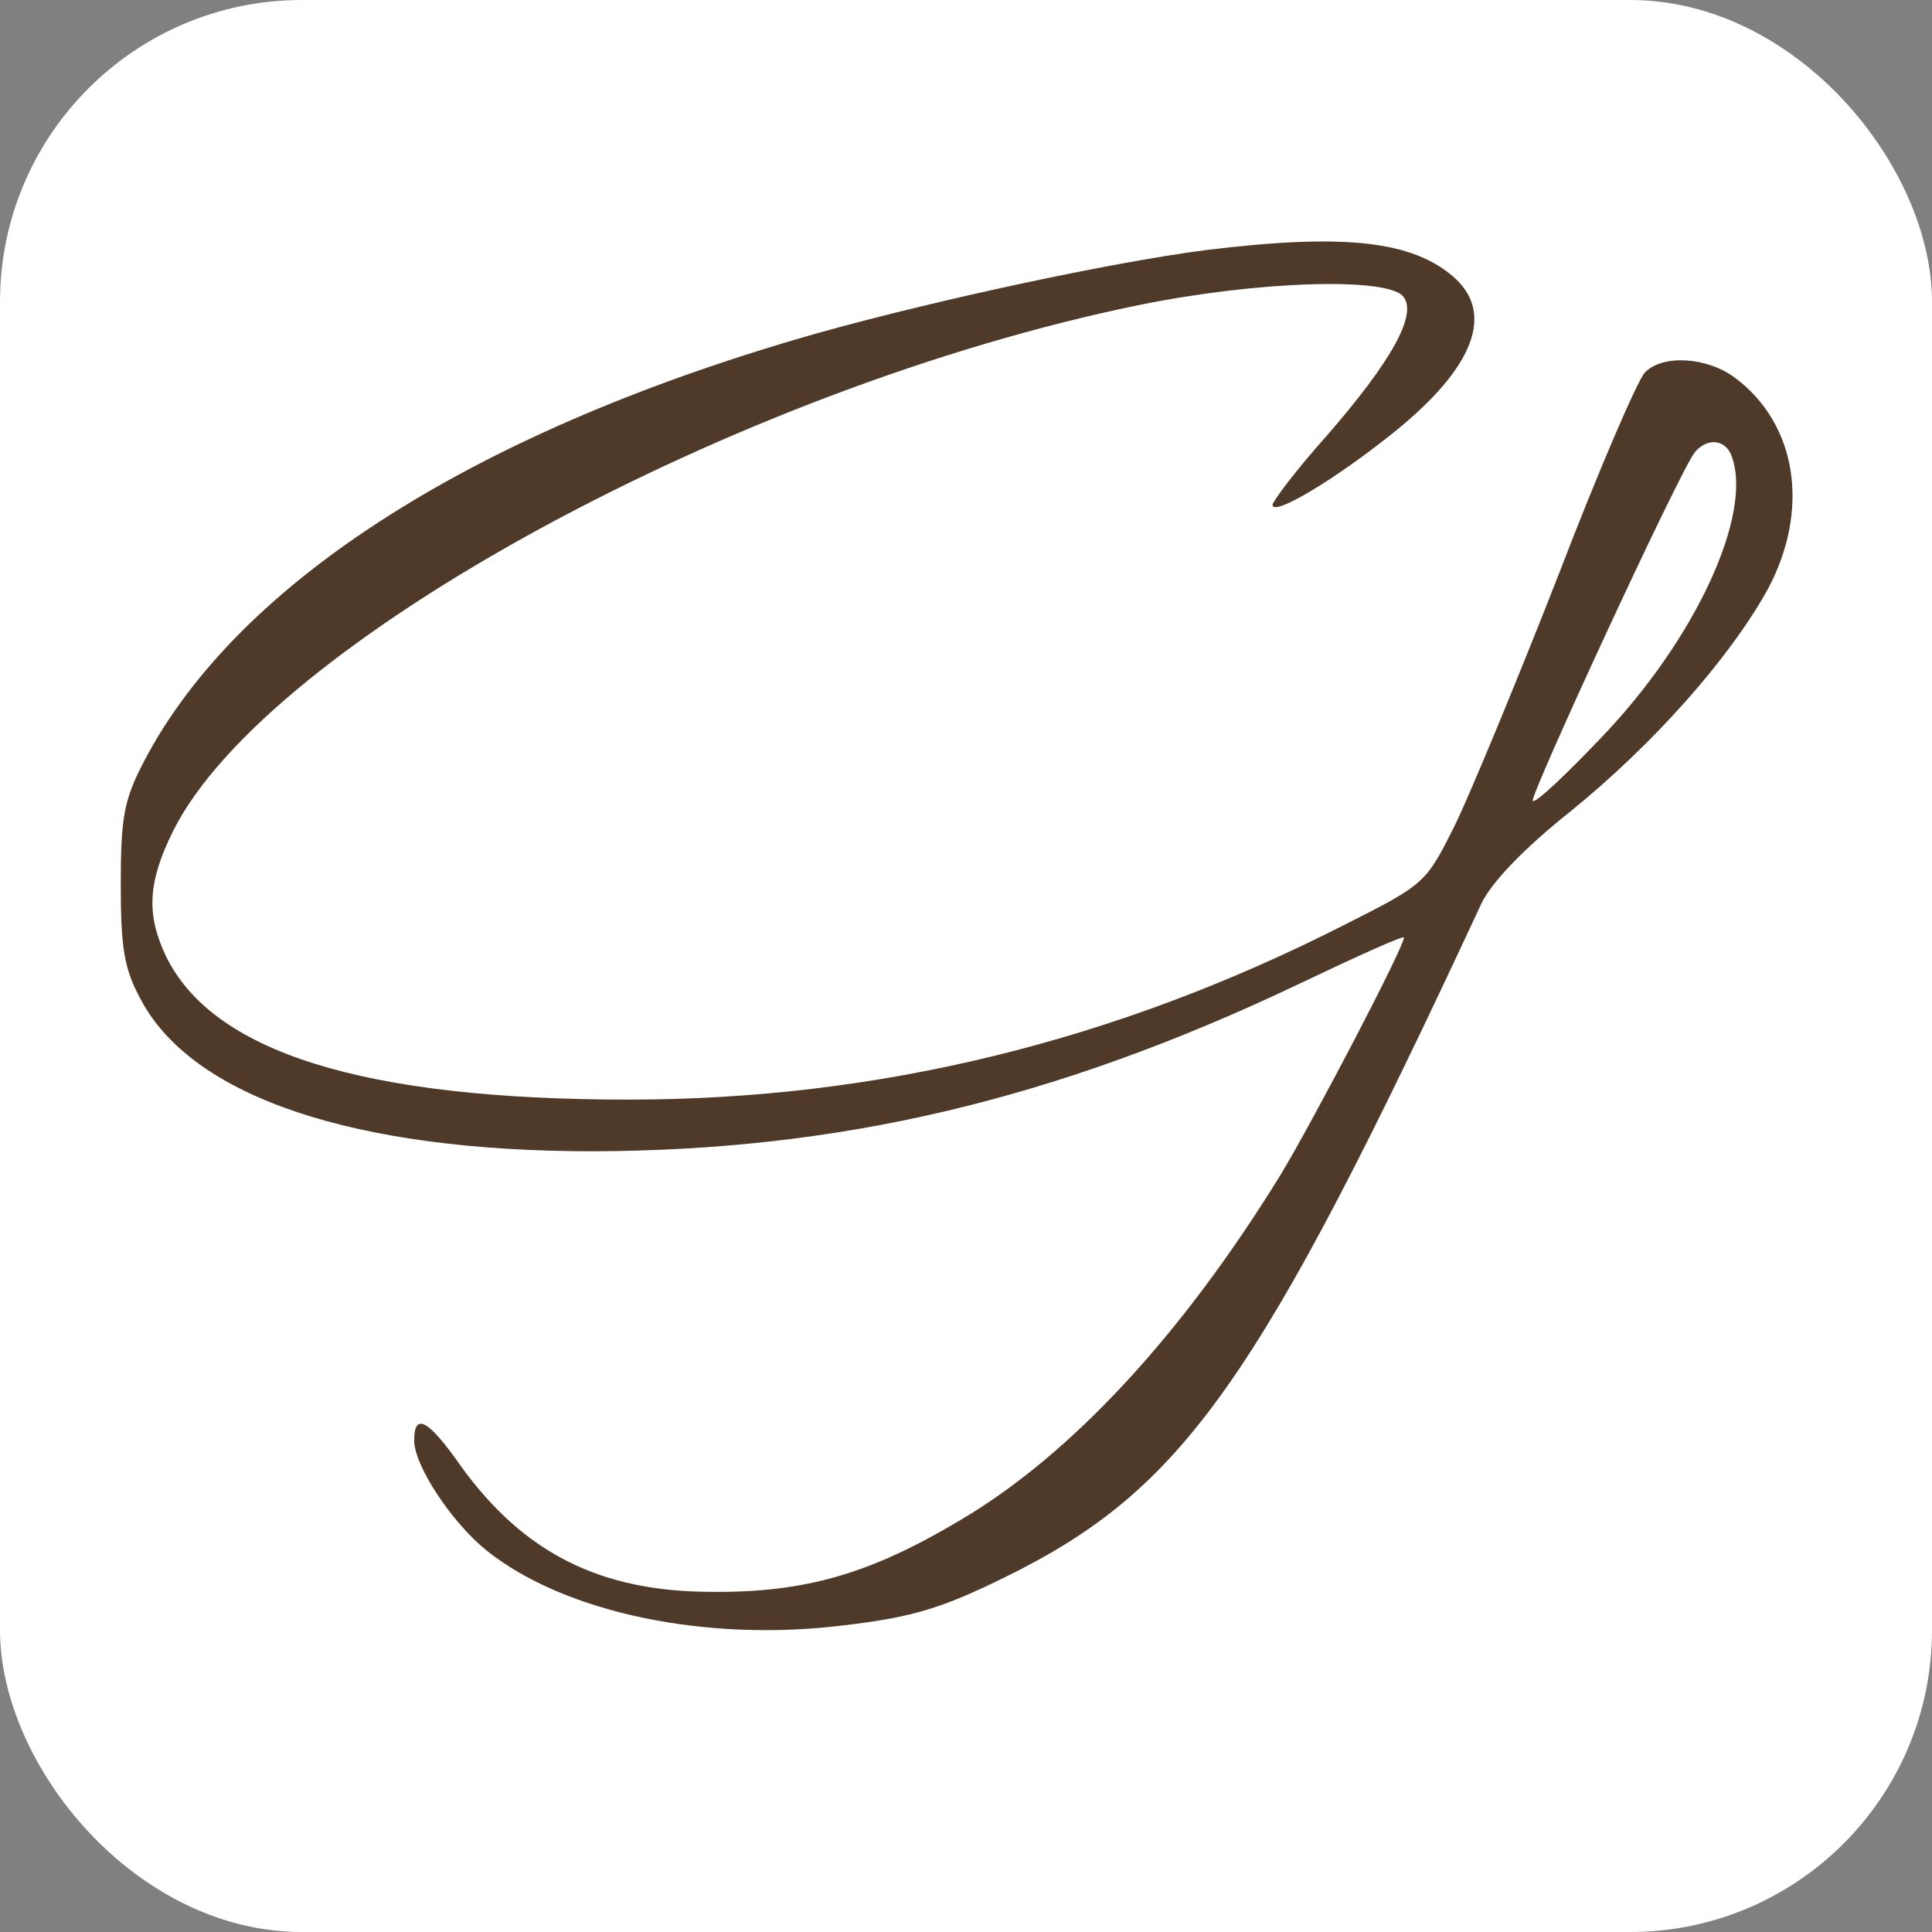
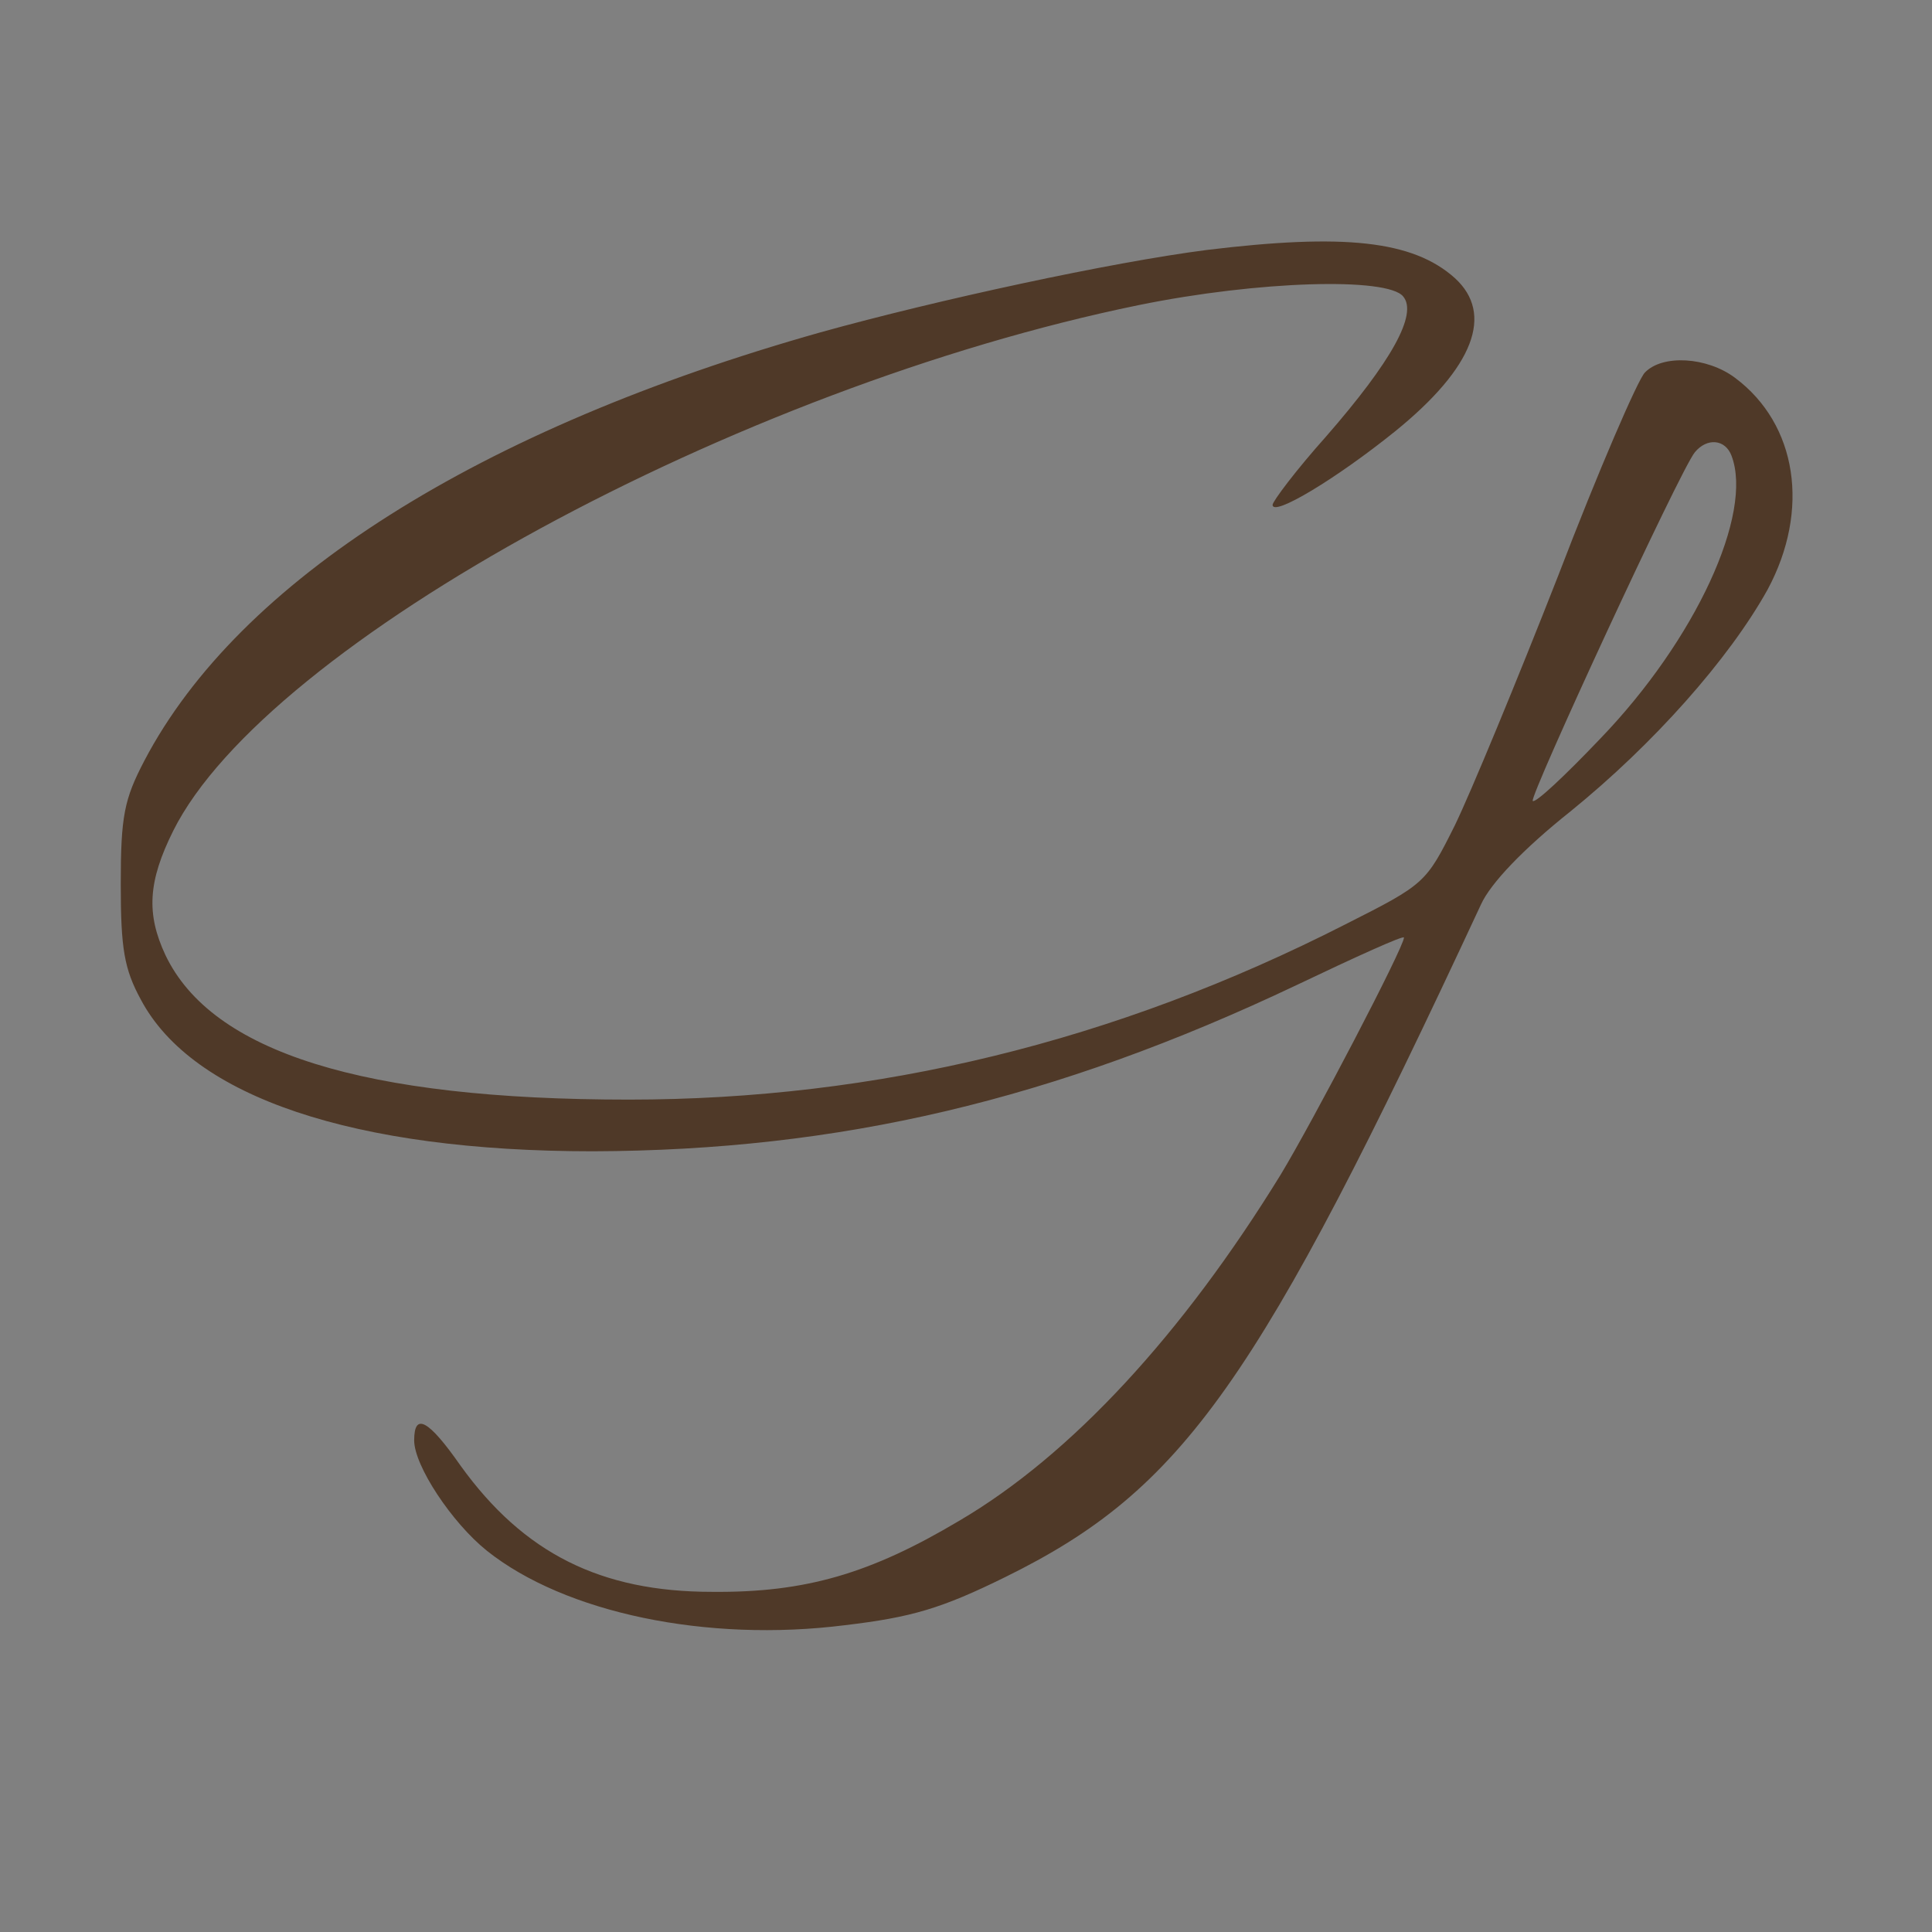
<svg xmlns="http://www.w3.org/2000/svg" width="32" height="32" viewBox="0 0 32 32" fill="none">
  <rect x="0" y="0" width="32" height="32" fill="#808080" stroke="none" />
-   <rect width="32" height="32" rx="5" fill="white" />
  <path d="M19.99 4.14C18.408 4.343 15.521 4.967 13.592 5.504C7.934 7.1 3.959 9.61 2.392 12.598C2.058 13.237 2 13.512 2 14.644C2 15.718 2.058 16.051 2.334 16.559C3.19 18.169 5.859 19.069 9.82 19.069C13.896 19.055 17.451 18.227 21.484 16.312C22.456 15.848 23.254 15.486 23.254 15.529C23.254 15.689 21.745 18.576 21.209 19.461C19.584 22.101 17.741 24.103 15.884 25.191C14.419 26.062 13.345 26.381 11.793 26.366C9.95 26.366 8.674 25.728 7.629 24.277C7.092 23.508 6.86 23.392 6.86 23.857C6.86 24.277 7.484 25.22 8.064 25.685C9.356 26.715 11.706 27.208 13.998 26.918C15.101 26.787 15.594 26.642 16.653 26.12C19.598 24.669 20.831 22.928 24.531 14.978C24.69 14.63 25.227 14.064 26.011 13.44C27.389 12.323 28.637 10.915 29.275 9.769C29.986 8.449 29.768 7.027 28.738 6.258C28.274 5.91 27.534 5.867 27.244 6.171C27.128 6.288 26.475 7.796 25.808 9.537C25.126 11.278 24.357 13.135 24.096 13.672C23.617 14.63 23.602 14.644 22.282 15.311C18.466 17.256 14.52 18.213 10.415 18.213C6.019 18.213 3.509 17.43 2.74 15.819C2.421 15.137 2.45 14.601 2.87 13.759C4.423 10.654 12.199 6.418 18.858 5.054C20.846 4.648 22.978 4.59 23.24 4.909C23.486 5.199 23.051 5.983 21.963 7.231C21.47 7.782 21.078 8.304 21.078 8.362C21.078 8.565 22.137 7.927 23.109 7.143C24.415 6.084 24.748 5.199 24.096 4.605C23.399 3.981 22.253 3.865 19.99 4.14ZM28.68 7.55C29.043 8.507 28.085 10.596 26.504 12.236C25.924 12.845 25.43 13.309 25.387 13.266C25.329 13.193 27.824 7.796 28.071 7.492C28.274 7.245 28.578 7.274 28.68 7.55Z" fill="#4F3928" />
</svg>